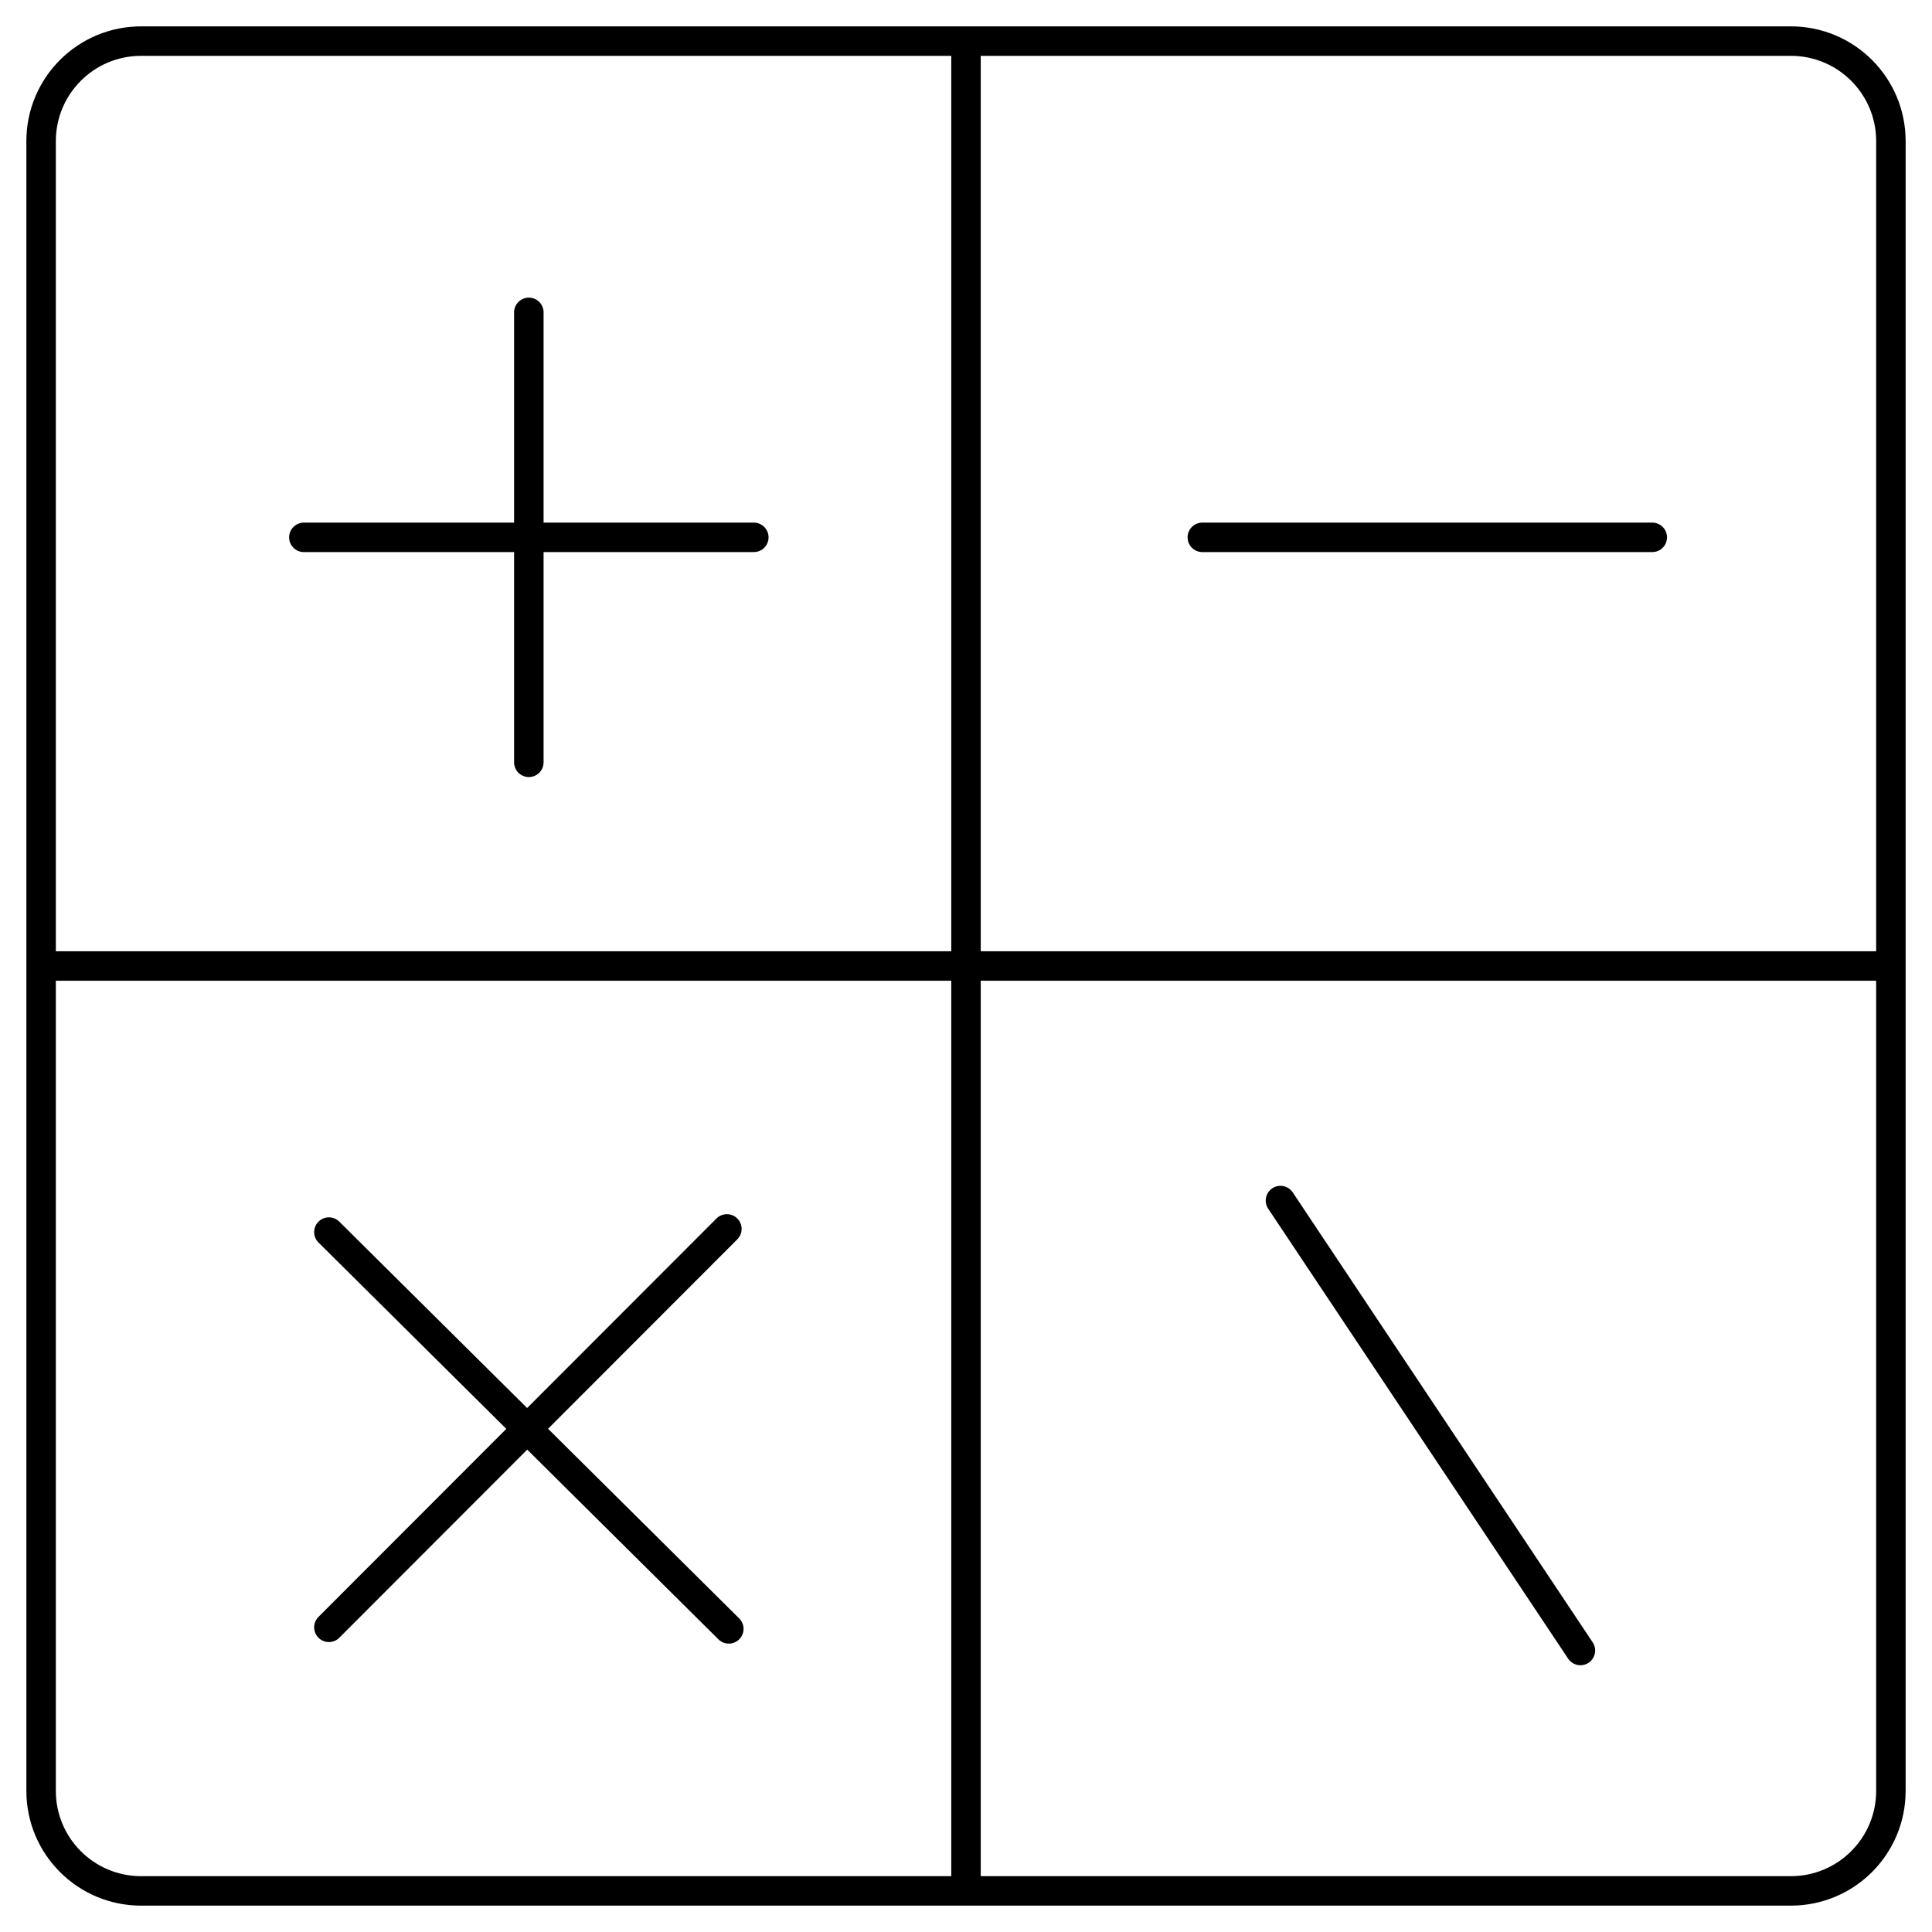
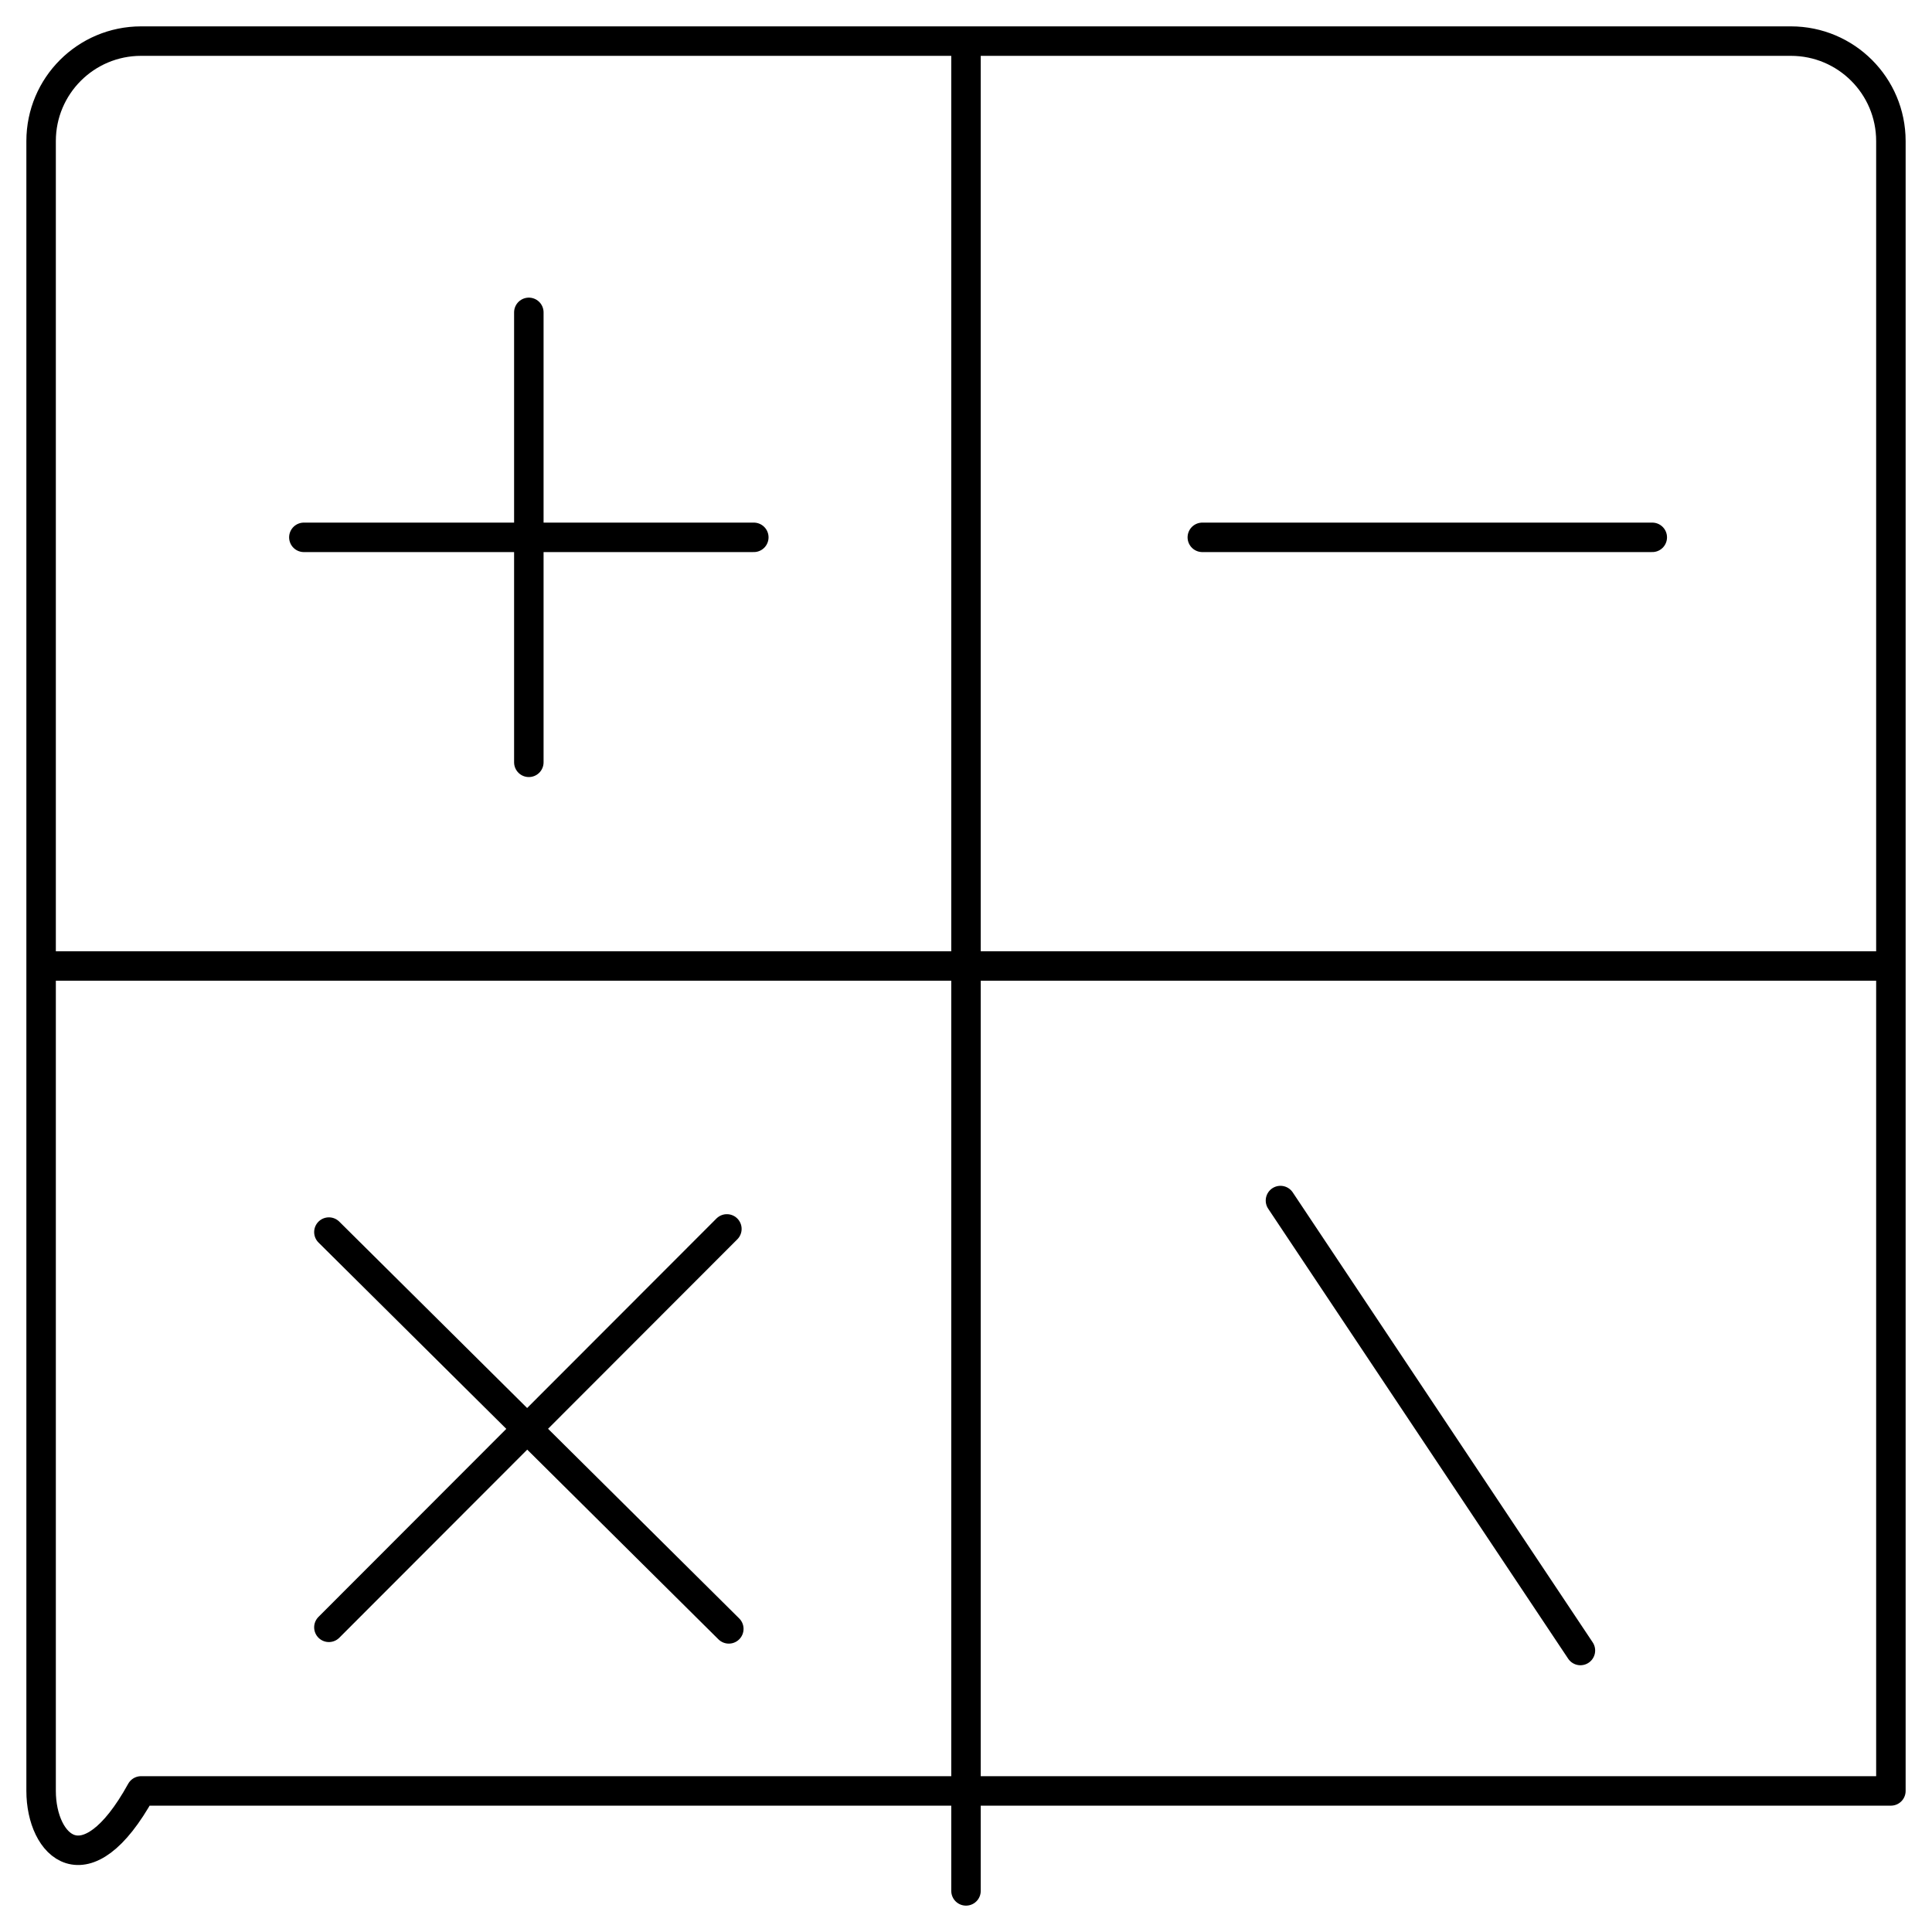
<svg xmlns="http://www.w3.org/2000/svg" width="47" height="47" viewBox="0 0 47 47" fill="none">
-   <path d="M23.5 1V46M1 23.5H46M29.249 13.072H40.195M31.15 29.206L38.447 40.152M8.001 29.973L17.73 39.626M17.683 29.896L8.001 39.588M12.865 7.599V18.545M7.392 13.072H18.338M3.432 1H43.568C44.911 1 46 2.089 46 3.432V43.568C46 44.911 44.911 46 43.568 46H3.432C2.089 46 1 44.911 1 43.568V3.432C1 2.089 2.089 1 3.432 1Z" stroke="black" stroke-width="0.717" stroke-linecap="round" stroke-linejoin="round" />
+   <path d="M23.5 1V46M1 23.5H46M29.249 13.072H40.195M31.15 29.206L38.447 40.152M8.001 29.973L17.73 39.626M17.683 29.896L8.001 39.588M12.865 7.599V18.545M7.392 13.072H18.338M3.432 1H43.568C44.911 1 46 2.089 46 3.432V43.568H3.432C2.089 46 1 44.911 1 43.568V3.432C1 2.089 2.089 1 3.432 1Z" stroke="black" stroke-width="0.717" stroke-linecap="round" stroke-linejoin="round" />
</svg>